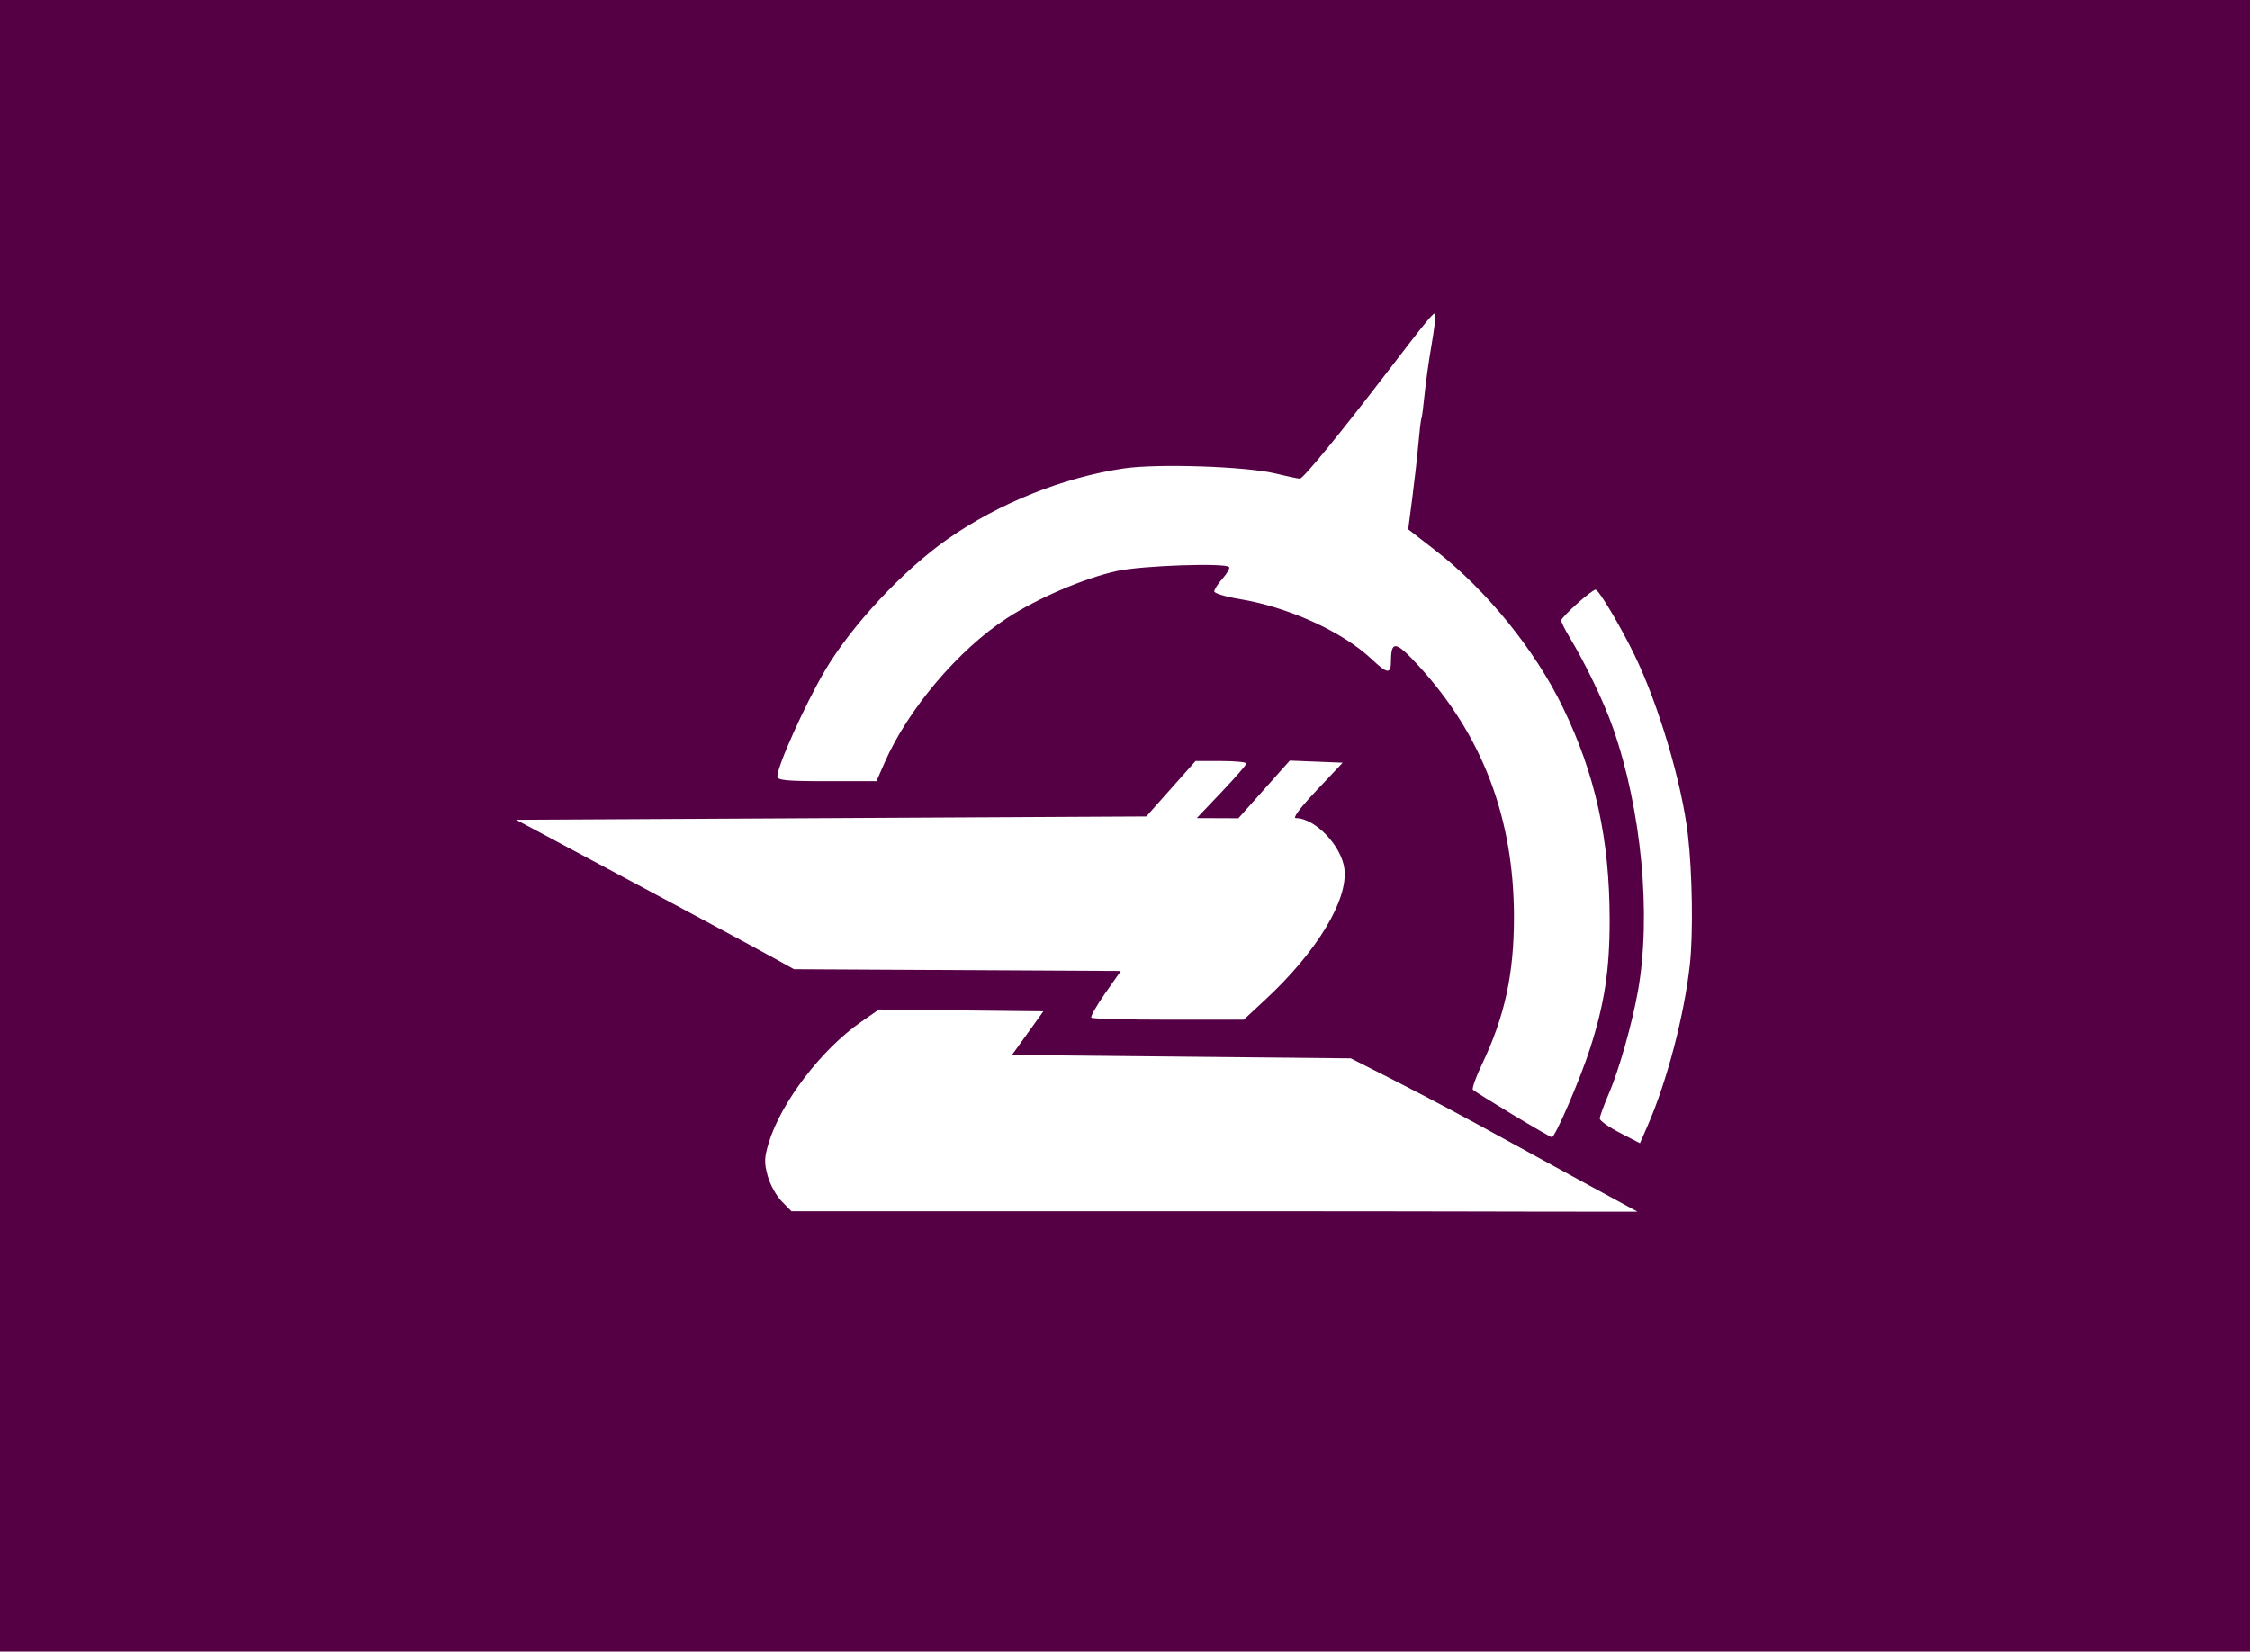
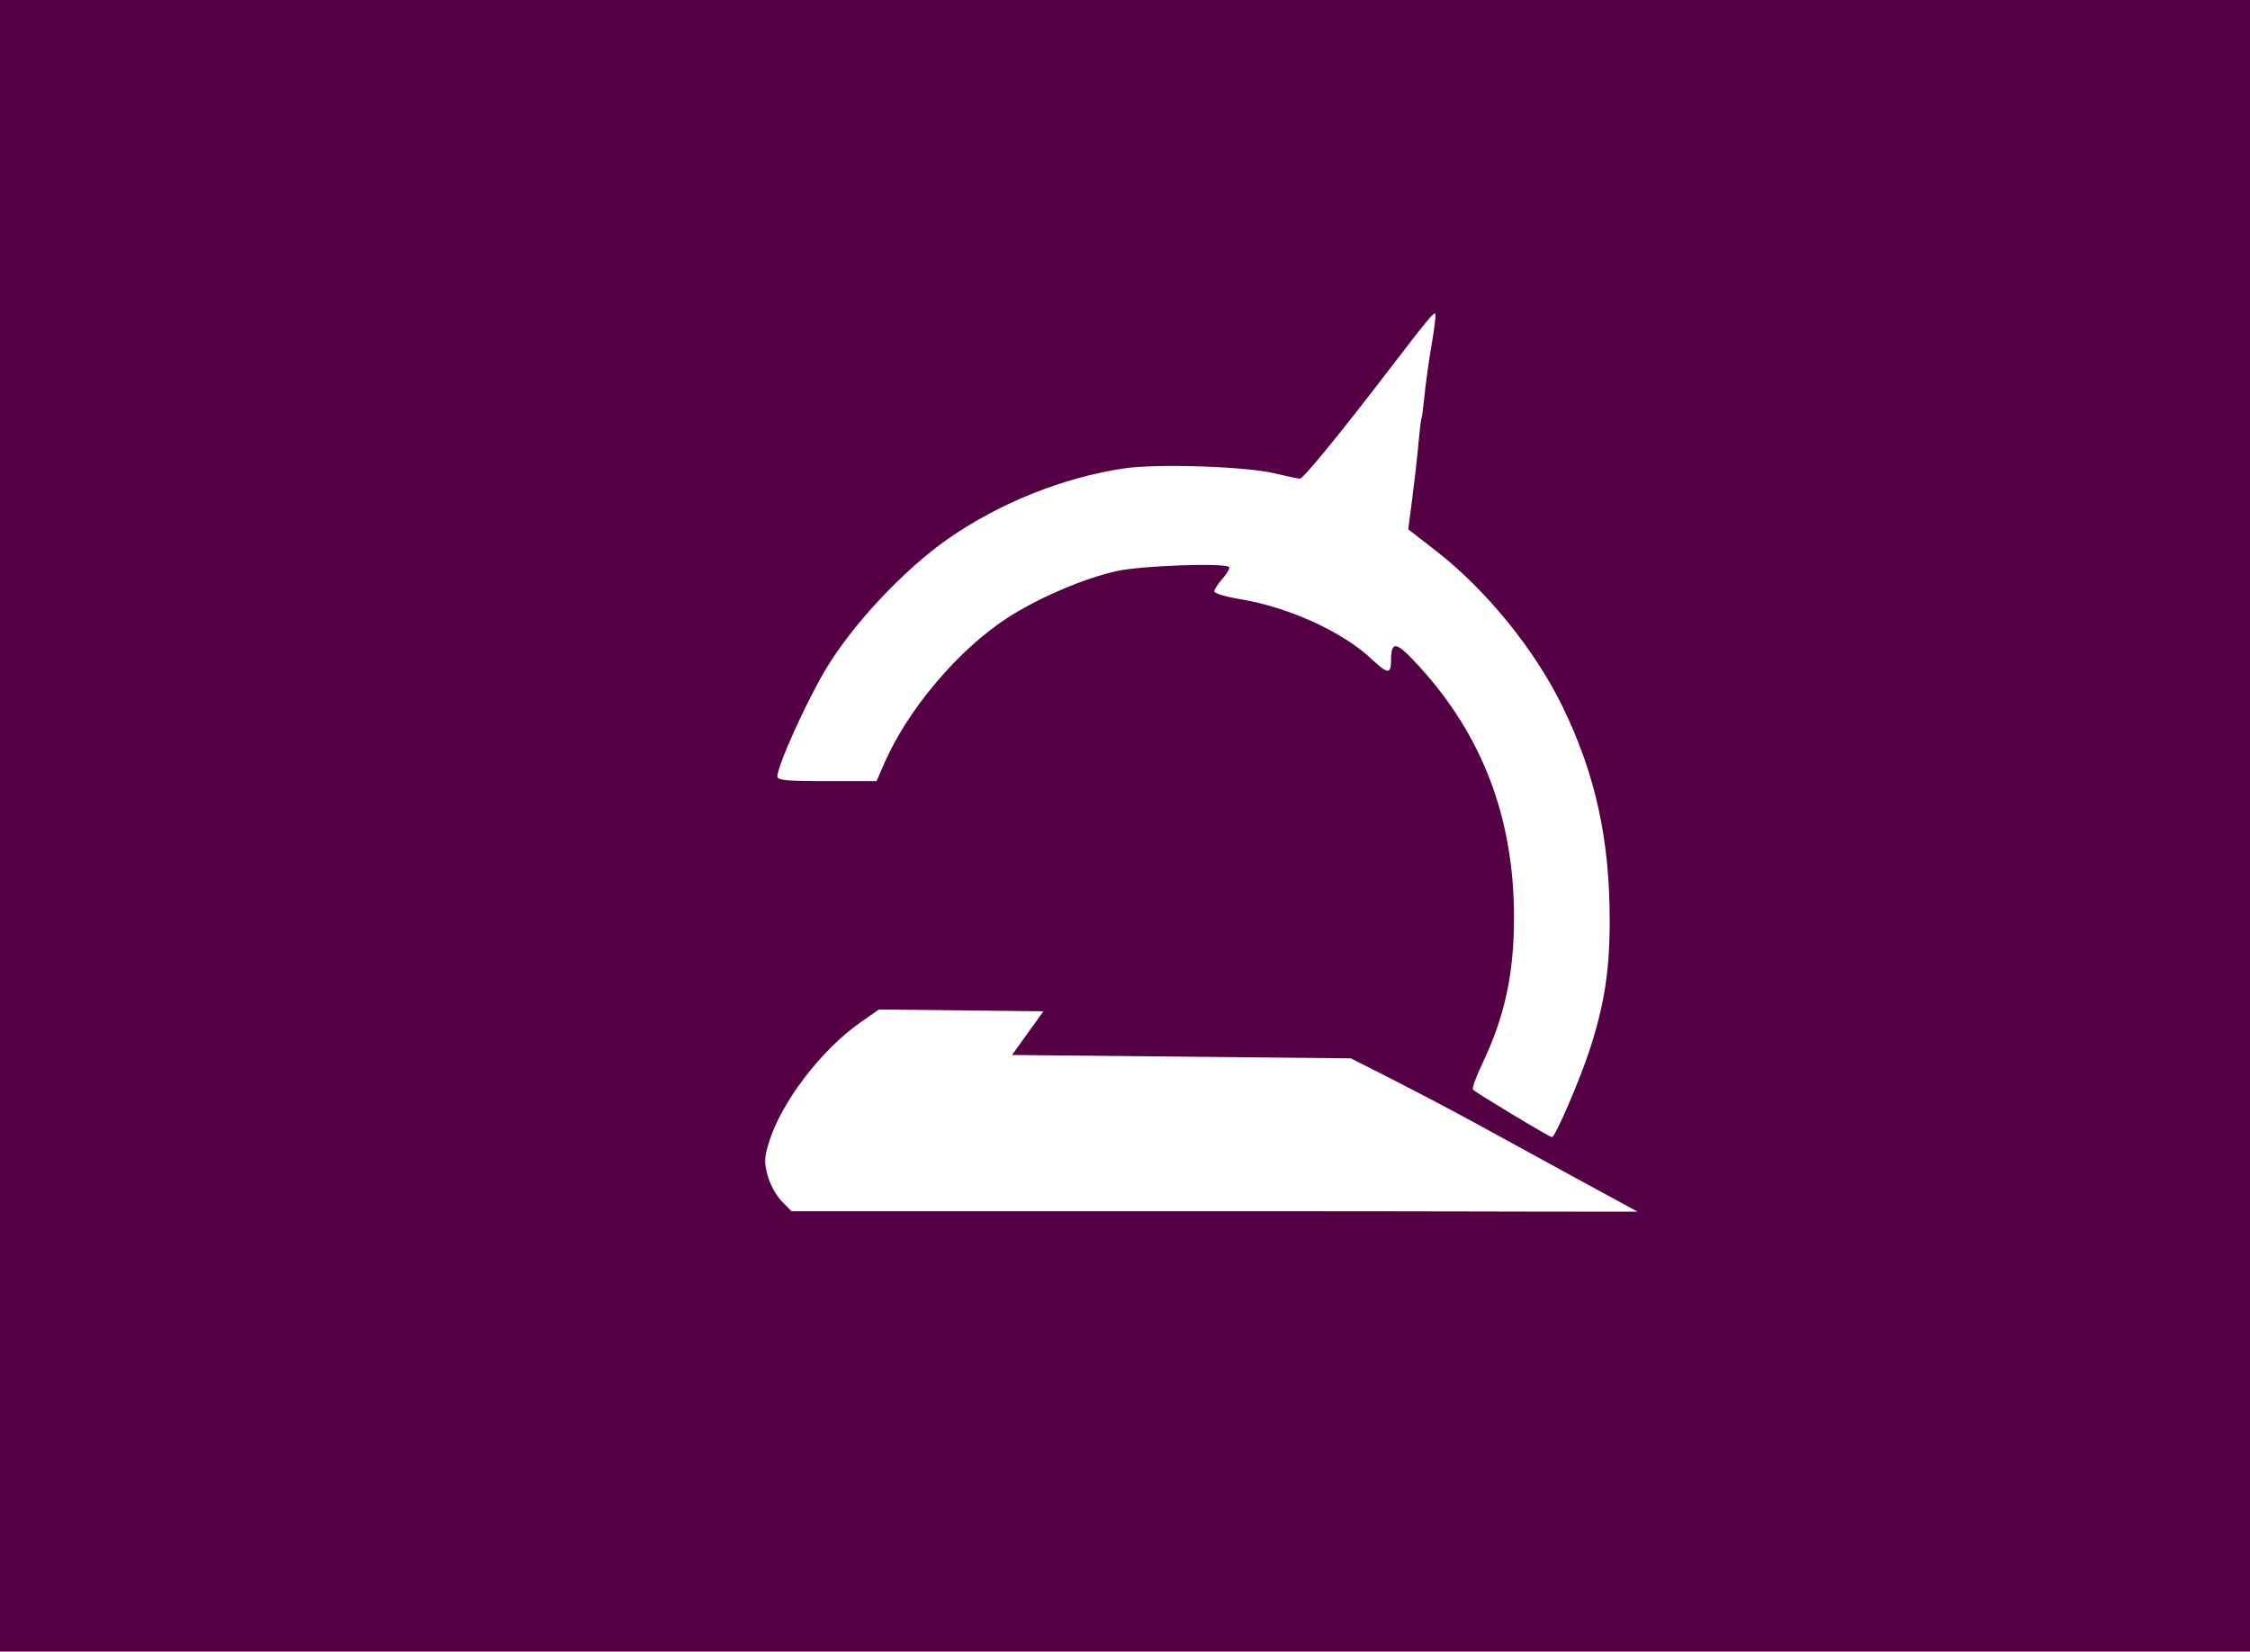
<svg xmlns="http://www.w3.org/2000/svg" xmlns:ns1="http://sodipodi.sourceforge.net/DTD/sodipodi-0.dtd" xmlns:ns2="http://www.inkscape.org/namespaces/inkscape" version="1.1" id="svg2" width="459" height="337" viewBox="0 0 459 337" ns1:docname="Flag of Goka, Ibaraki.svg" ns2:version="0.92.3 (2405546, 2018-03-11)">
  <defs id="defs6" />
  <ns1:namedview pagecolor="#ffffff" bordercolor="#666666" borderopacity="1" objecttolerance="10" gridtolerance="10" guidetolerance="10" ns2:pageopacity="0" ns2:pageshadow="2" ns2:window-width="1920" ns2:window-height="1017" id="namedview4" showgrid="false" ns2:zoom="1.3562615" ns2:cx="73.876324" ns2:cy="168.5" ns2:window-x="-8" ns2:window-y="-8" ns2:window-maximized="1" ns2:current-layer="layer1" />
  <rect style="opacity:1;fill:#550044;fill-opacity:1;fill-rule:evenodd;stroke:none;stroke-width:3;stroke-miterlimit:4;stroke-dasharray:none;stroke-opacity:1" id="rect828" width="459" height="337" x="0" y="0" />
  <g id="layer1" transform="matrix(2.477,0,0,2.591,123.115,-73.761)" style="stroke-width:1.492">
    <path style="fill:#ffffff;stroke-width:0.395" d="m 14.67,123.063 c -0.448,-0.438 -0.961,-1.333 -1.15,-2.008 -0.292,-1.044 -0.279,-1.412 0.091,-2.583 1.009,-3.19 4.338,-7.357 7.613,-9.532 l 1.463,-0.971 6.772,0.071 6.772,0.071 -1.294,1.72 -1.294,1.72 13.952,0.132 13.952,0.132 c 9.573,4.611 9.782,4.903 23.616,12.075 -13.898,0 -11.958,-0.036 -34.943,-0.036 H 15.479 Z" id="path836" ns2:connector-curvature="0" />
-     <path style="fill:#ffffff;stroke-width:0.395" d="m 83.707,117.681 c -0.91,-0.451 -1.654,-0.956 -1.654,-1.123 0,-0.167 0.342,-1.064 0.761,-1.994 0.821,-1.824 1.908,-5.49 2.383,-8.04 1.118,-5.997 0.299,-14.279 -2.047,-20.709 -0.754,-2.066 -2.257,-5.062 -3.634,-7.243 -0.351,-0.555 -0.637,-1.113 -0.637,-1.238 0,-0.273 2.512,-2.428 2.831,-2.428 0.26,0 2.049,2.876 3.21,5.159 1.978,3.891 3.898,10.078 4.393,14.155 0.365,3.011 0.441,7.761 0.162,10.193 -0.46,4.017 -1.892,9.238 -3.491,12.728 l -0.622,1.358 z" id="path834" ns2:connector-curvature="0" />
    <path style="fill:#ffffff;stroke-width:0.395" d="m 74.864,116.239 c -1.699,-0.98 -3.165,-1.858 -3.258,-1.951 -0.093,-0.093 0.238,-0.985 0.736,-1.983 1.881,-3.766 2.647,-7.125 2.645,-11.603 -0.004,-7.811 -2.594,-14.329 -7.878,-19.827 -1.843,-1.918 -2.239,-1.987 -2.249,-0.392 -0.007,1.105 -0.269,1.085 -1.609,-0.12 -2.392,-2.151 -6.849,-4.087 -10.862,-4.718 -1.147,-0.18 -2.085,-0.452 -2.085,-0.603 0,-0.151 0.31,-0.609 0.688,-1.017 0.379,-0.408 0.617,-0.814 0.53,-0.901 -0.345,-0.345 -7.22,-0.113 -9.224,0.311 -2.745,0.58 -6.522,2.129 -9.083,3.724 -3.996,2.489 -8.14,7.169 -10.059,11.361 l -0.671,1.466 h -4.082 c -3.361,0 -4.082,-0.067 -4.082,-0.378 0,-0.819 2.309,-5.723 3.934,-8.353 2.181,-3.531 6.44,-7.893 10.089,-10.332 4.235,-2.831 9.536,-4.863 14.523,-5.566 2.77,-0.391 10.059,-0.156 12.464,0.4 0.946,0.219 1.856,0.402 2.023,0.407 0.27,0.008 3.23,-3.447 7.245,-8.457 3.356,-4.187 3.833,-4.736 3.912,-4.503 0.046,0.136 -0.095,1.234 -0.315,2.441 -0.219,1.207 -0.478,2.968 -0.574,3.914 -0.097,0.946 -0.211,1.779 -0.255,1.852 -0.044,0.073 -0.156,0.966 -0.25,1.984 -0.094,1.019 -0.321,2.956 -0.506,4.305 l -0.336,2.453 2.282,1.693 c 4.151,3.079 8.173,7.82 10.455,12.324 2.685,5.299 3.854,10.391 3.855,16.796 8e-4,3.883 -0.428,6.559 -1.614,10.076 -0.824,2.442 -2.875,6.995 -3.147,6.983 -0.085,-0.003 -1.544,-0.808 -3.243,-1.788 z" id="path832" ns2:connector-curvature="0" />
-     <path style="fill:#ffffff;stroke-width:0.395" d="m 40.181,108.615 c -0.086,-0.086 0.425,-0.95 1.136,-1.918 l 1.293,-1.761 -13.461,-0.069 -13.461,-0.069 -1.544,-0.822 c -0.849,-0.452 -4.104,-2.132 -7.232,-3.732 -3.129,-1.601 -7.581,-3.879 -9.895,-5.063 l -4.206,-2.152 25.948,-0.132 25.948,-0.132 2.028,-2.183 2.028,-2.183 h 2.094 c 1.152,0 2.094,0.087 2.094,0.193 0,0.106 -0.92,1.118 -2.044,2.249 l -2.044,2.056 1.714,0.006 1.714,0.006 2.117,-2.272 2.117,-2.272 2.178,0.083 2.178,0.083 -2.152,2.183 c -1.359,1.379 -1.987,2.183 -1.705,2.183 1.58,0 3.76,2.177 3.999,3.993 0.321,2.44 -2.245,6.51 -6.475,10.269 l -1.815,1.614 h -6.196 c -3.408,0 -6.267,-0.071 -6.353,-0.157 z" id="path828" ns2:connector-curvature="0" />
  </g>
</svg>